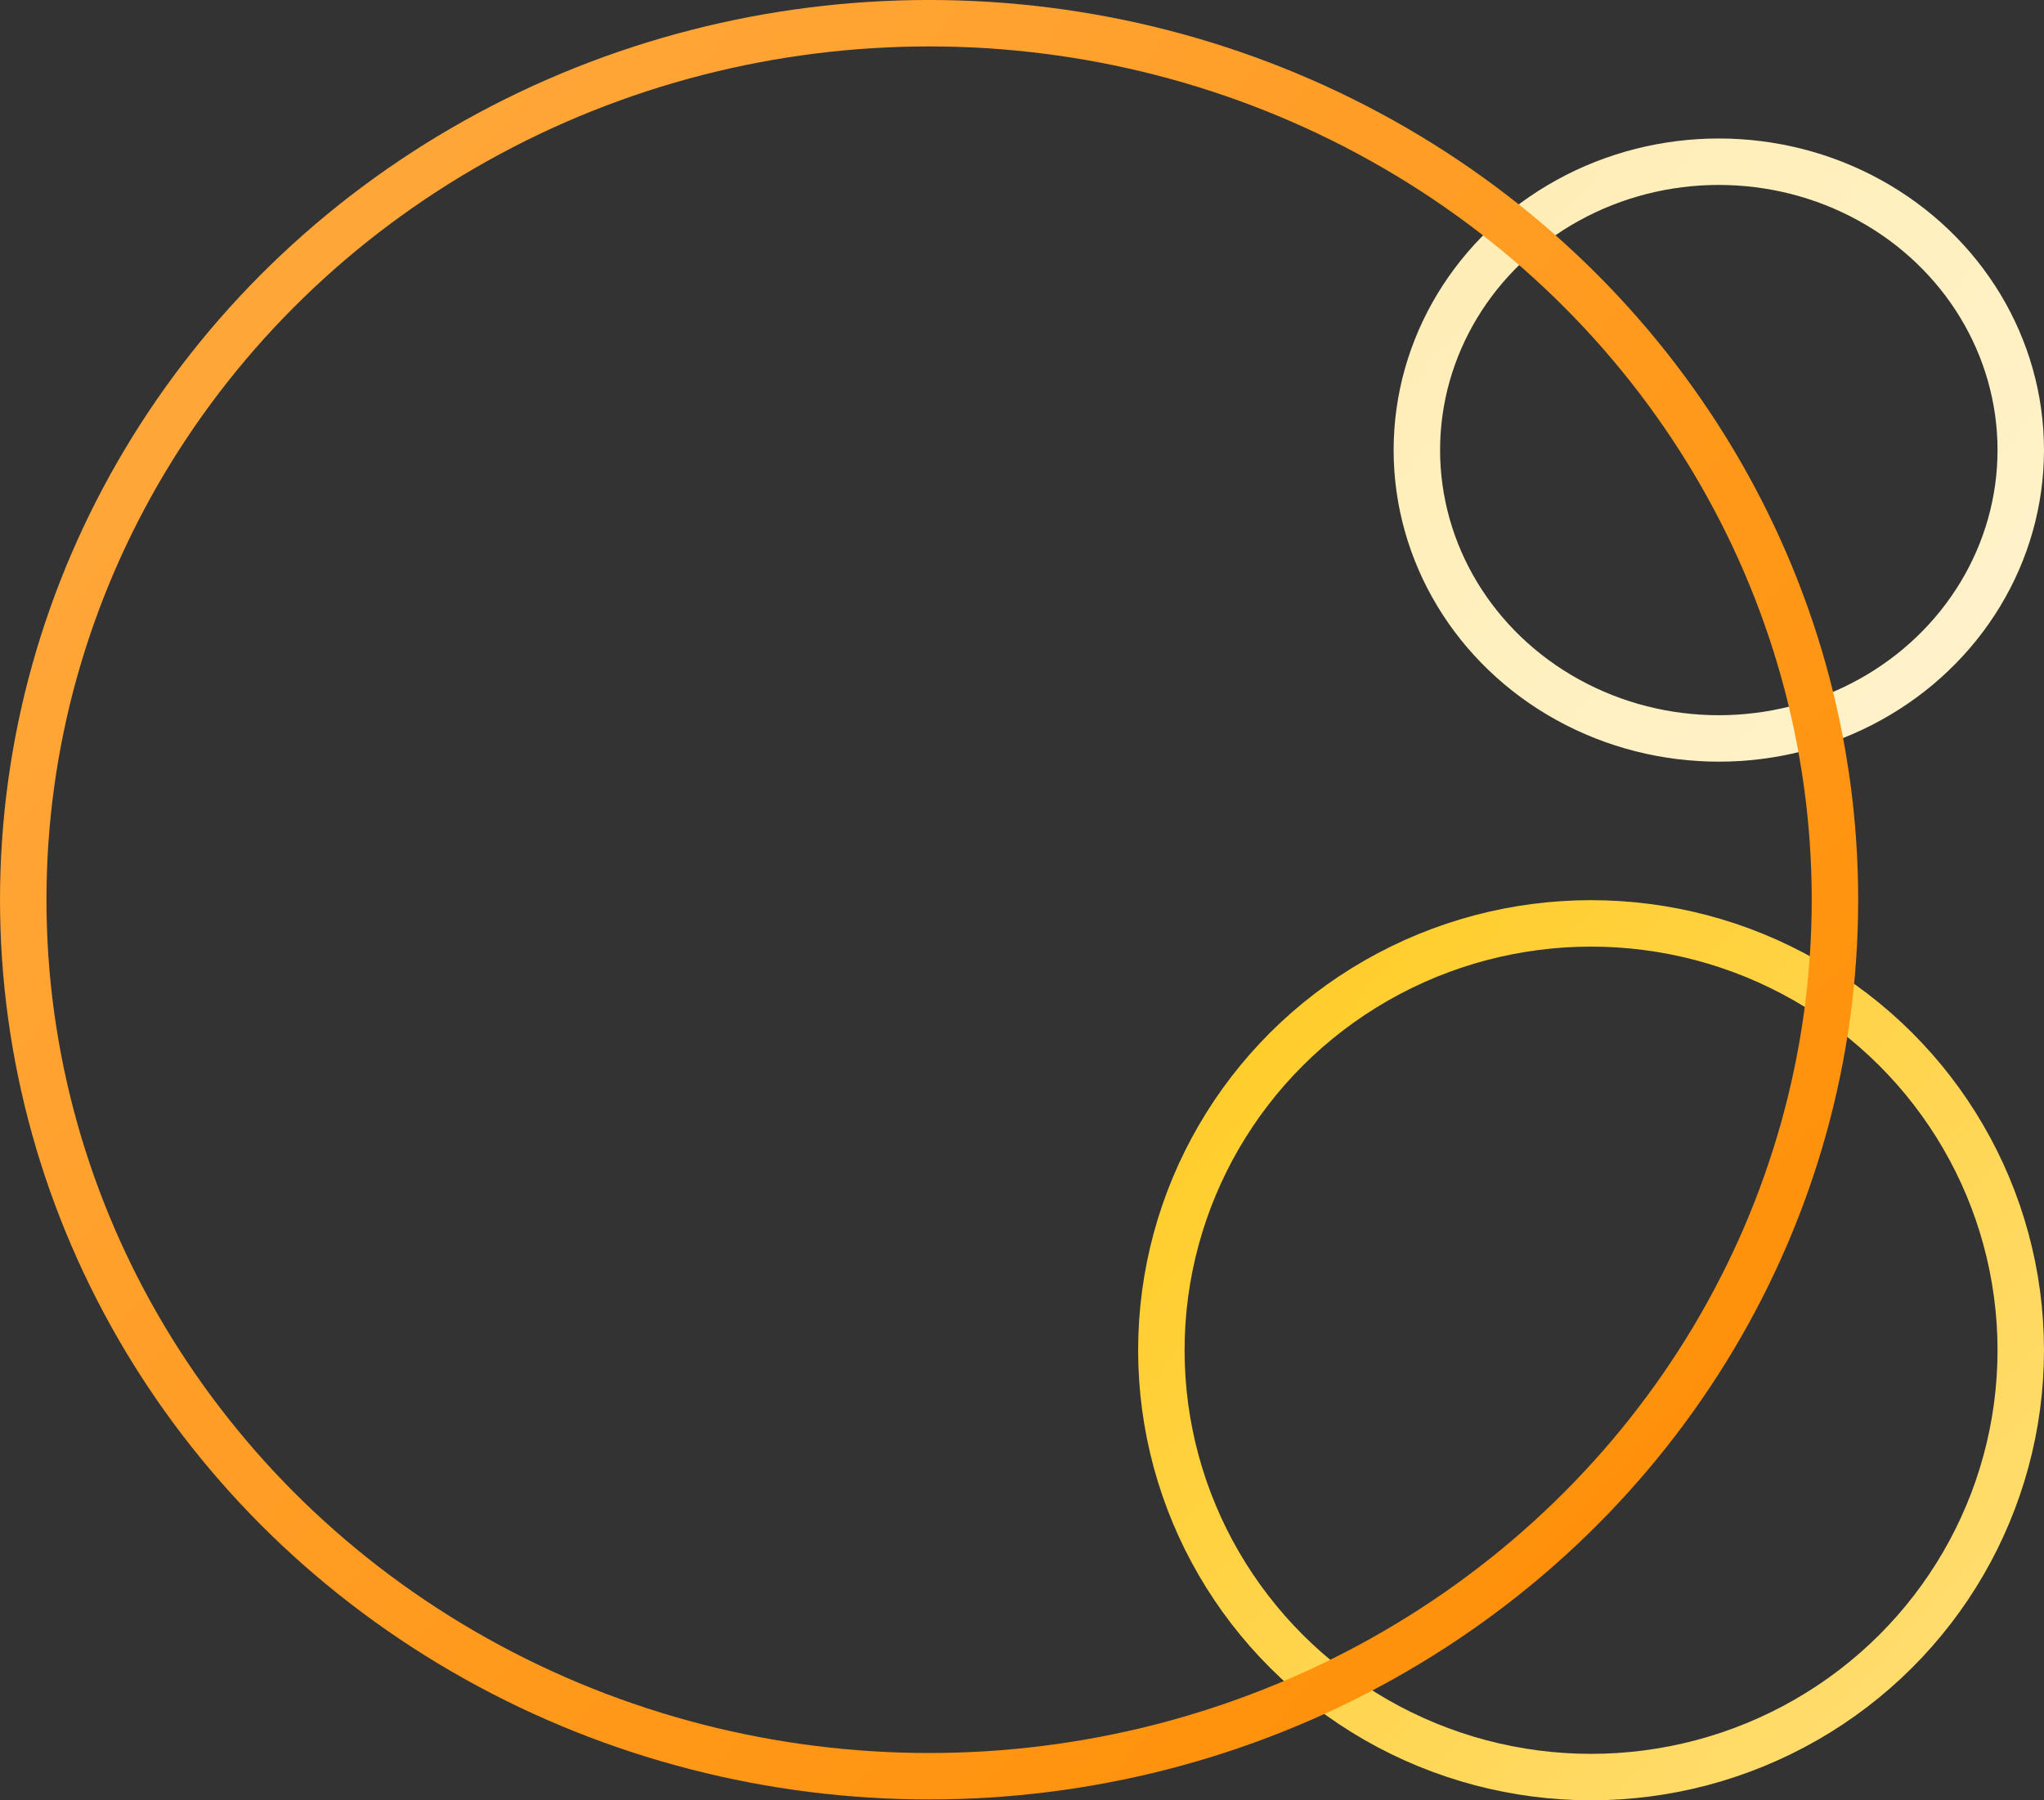
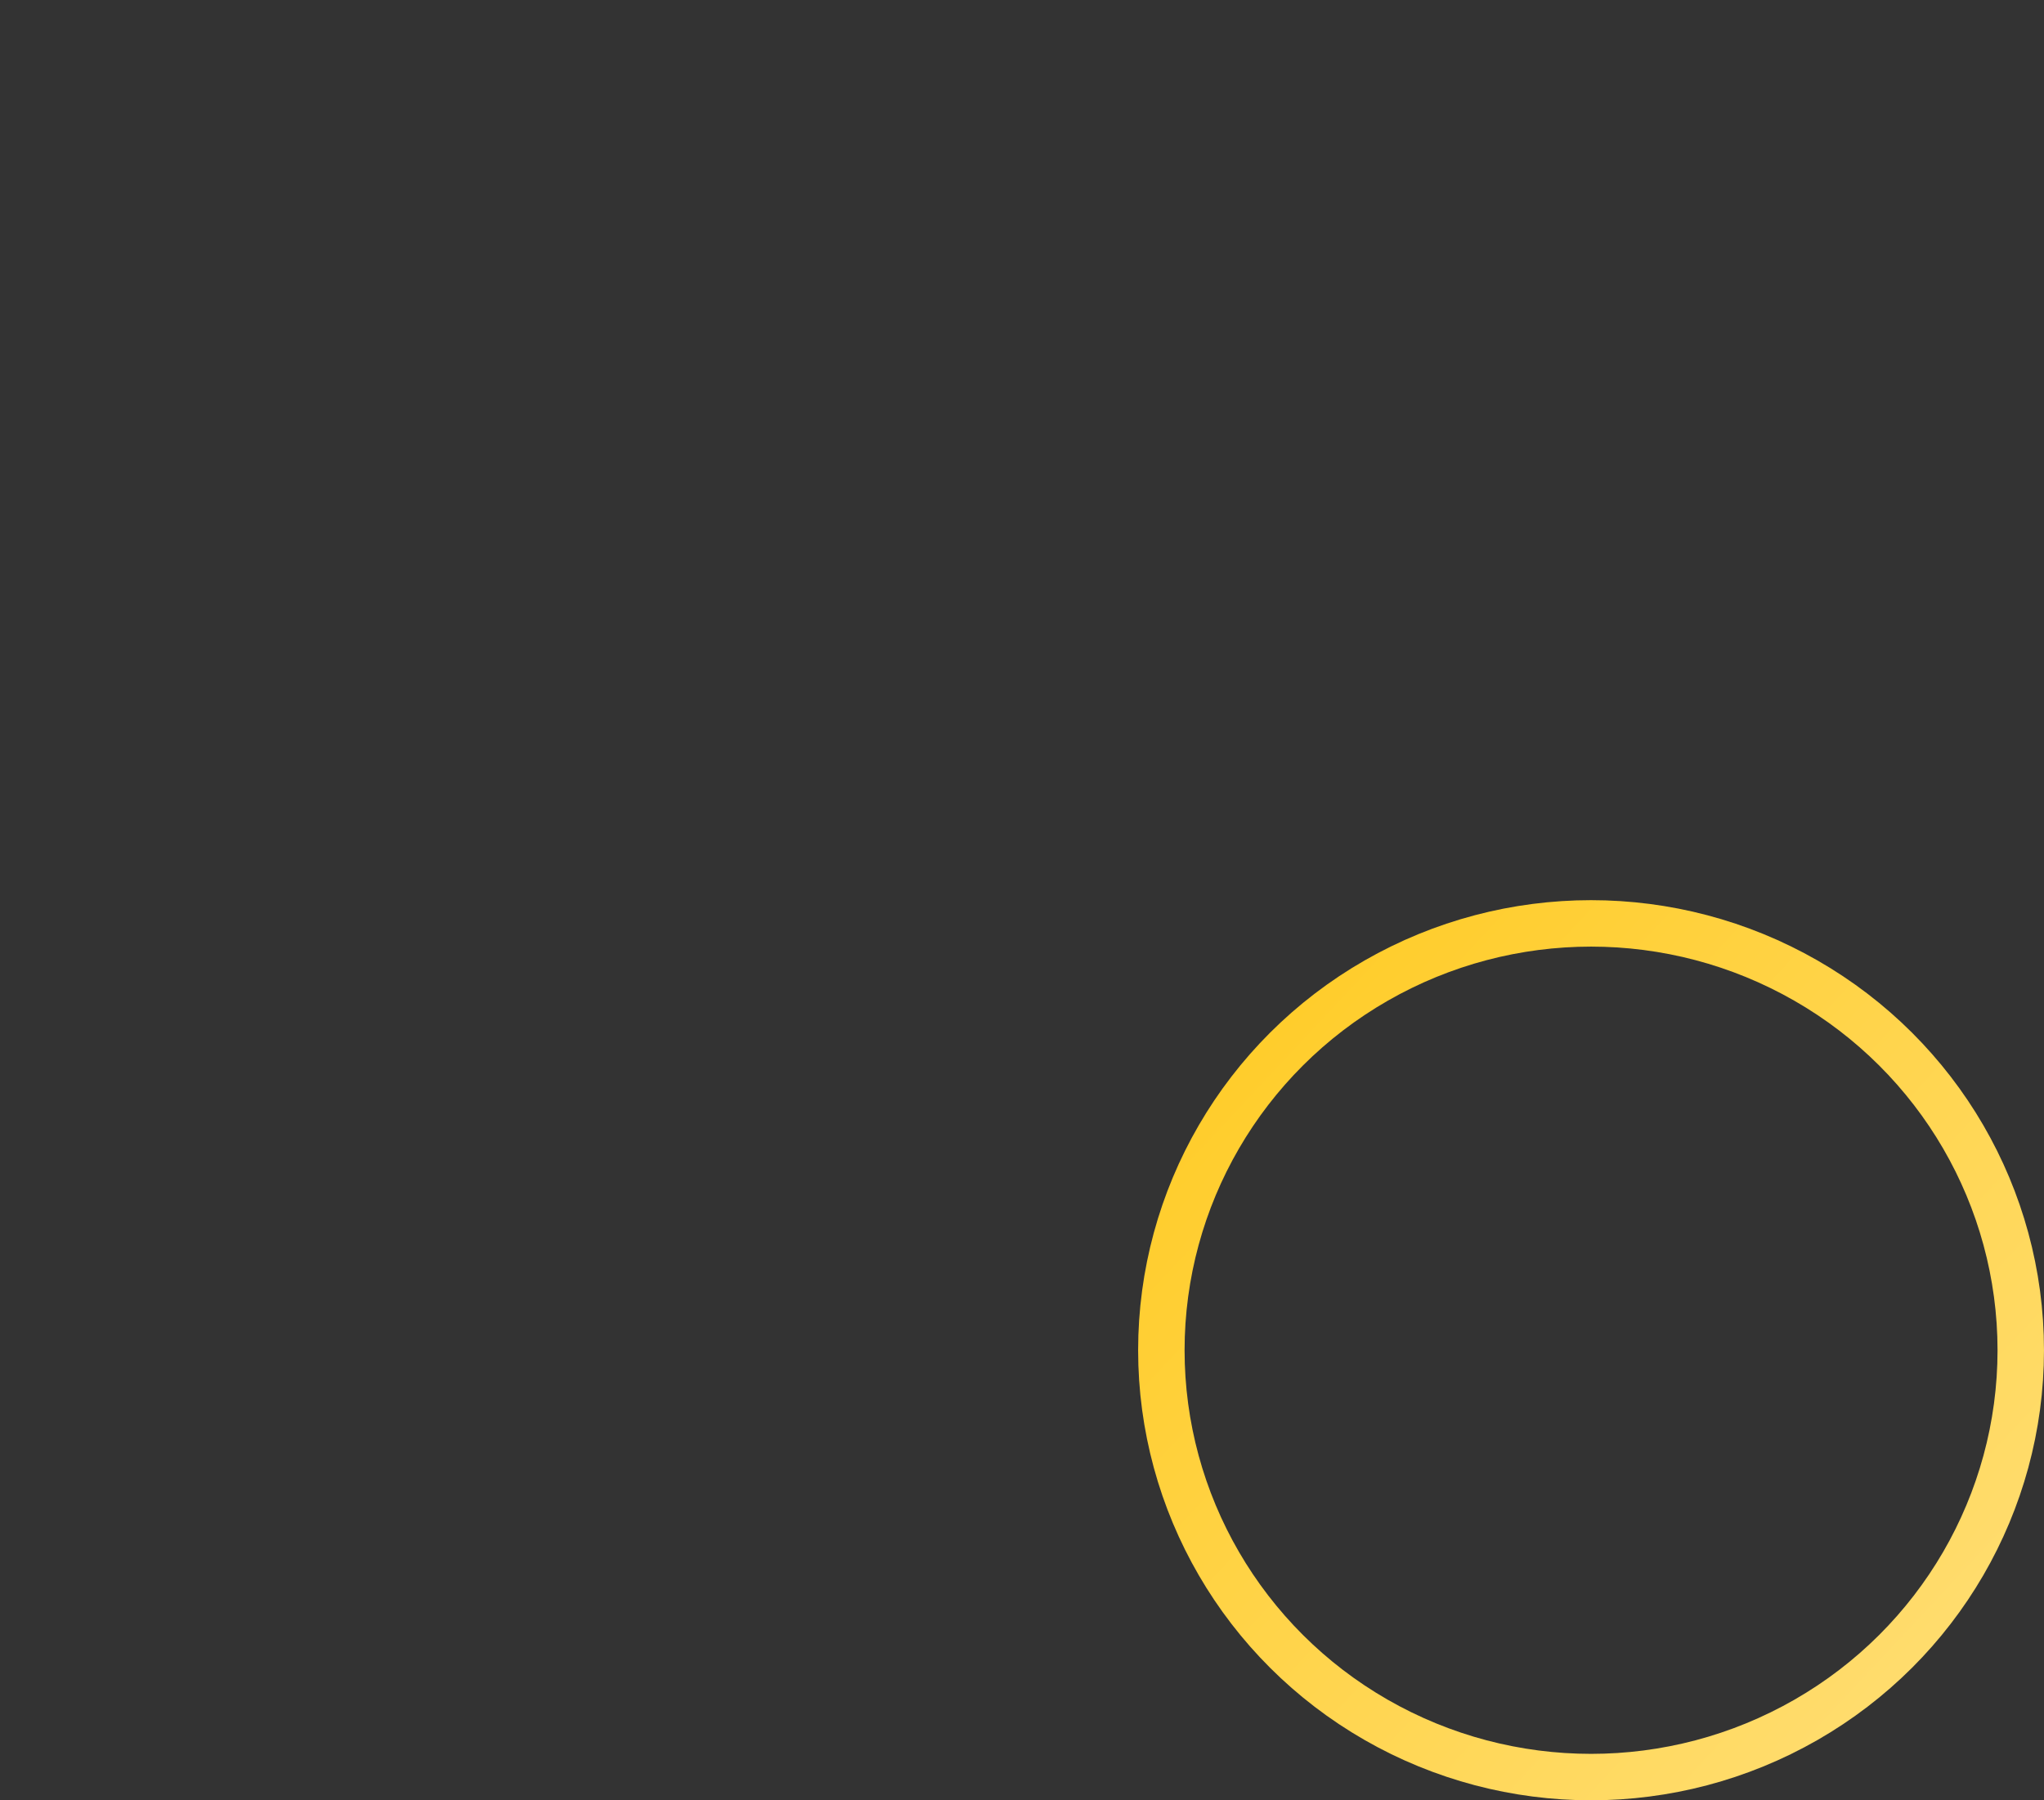
<svg xmlns="http://www.w3.org/2000/svg" width="84px" height="74px" viewBox="0 0 84 74" version="1.1">
  <rect x="0" y="0" width="84" height="74" fill="#333333" stroke="none" />
  <title>Group 24 Copy 4</title>
  <defs>
    <linearGradient x1="115.726%" y1="-23.665%" x2="-13.731%" y2="87.048%" id="linearGradient-1">
      <stop stop-color="#FFECB0" offset="0%" />
      <stop stop-color="#FFF3CC" offset="100%" />
    </linearGradient>
    <linearGradient x1="115.726%" y1="-29.223%" x2="-13.731%" y2="89.844%" id="linearGradient-2">
      <stop stop-color="#FFC60D" offset="0%" />
      <stop stop-color="#FFDF7A" offset="100%" />
    </linearGradient>
    <linearGradient x1="115.726%" y1="-25.239%" x2="-13.731%" y2="87.84%" id="linearGradient-3">
      <stop stop-color="#FFB04F" offset="0%" />
      <stop stop-color="#FF8D00" offset="100%" />
    </linearGradient>
  </defs>
  <g id="Education-Industry" stroke="none" stroke-width="1" fill="none" fill-rule="evenodd">
    <g id="For-Education-Industry-01" transform="translate(-877, -1510)" stroke-width="1.909">
      <g id="Group-93" transform="translate(877, 1509)">
        <g id="Group-24-Copy-4" transform="translate(0, 1)">
-           <ellipse id="Oval-Copy-16" stroke="url(#linearGradient-1)" transform="translate(70.636, 18.5) scale(-1, 1) translate(-70.636, -18.5) " cx="70.636" cy="18.5" rx="12.409" ry="11.853" />
          <ellipse id="Oval-Copy-16" stroke="url(#linearGradient-2)" transform="translate(65.386, 55.5) scale(-1, 1) translate(-65.386, -55.5) " cx="65.386" cy="55.5" rx="17.659" ry="17.545" />
-           <ellipse id="Oval-Copy-13" stroke="url(#linearGradient-3)" transform="translate(38.182, 36.982) scale(-1, 1) translate(-38.182, -36.982) " cx="38.182" cy="36.982" rx="37.227" ry="36.028" />
        </g>
      </g>
    </g>
  </g>
</svg>